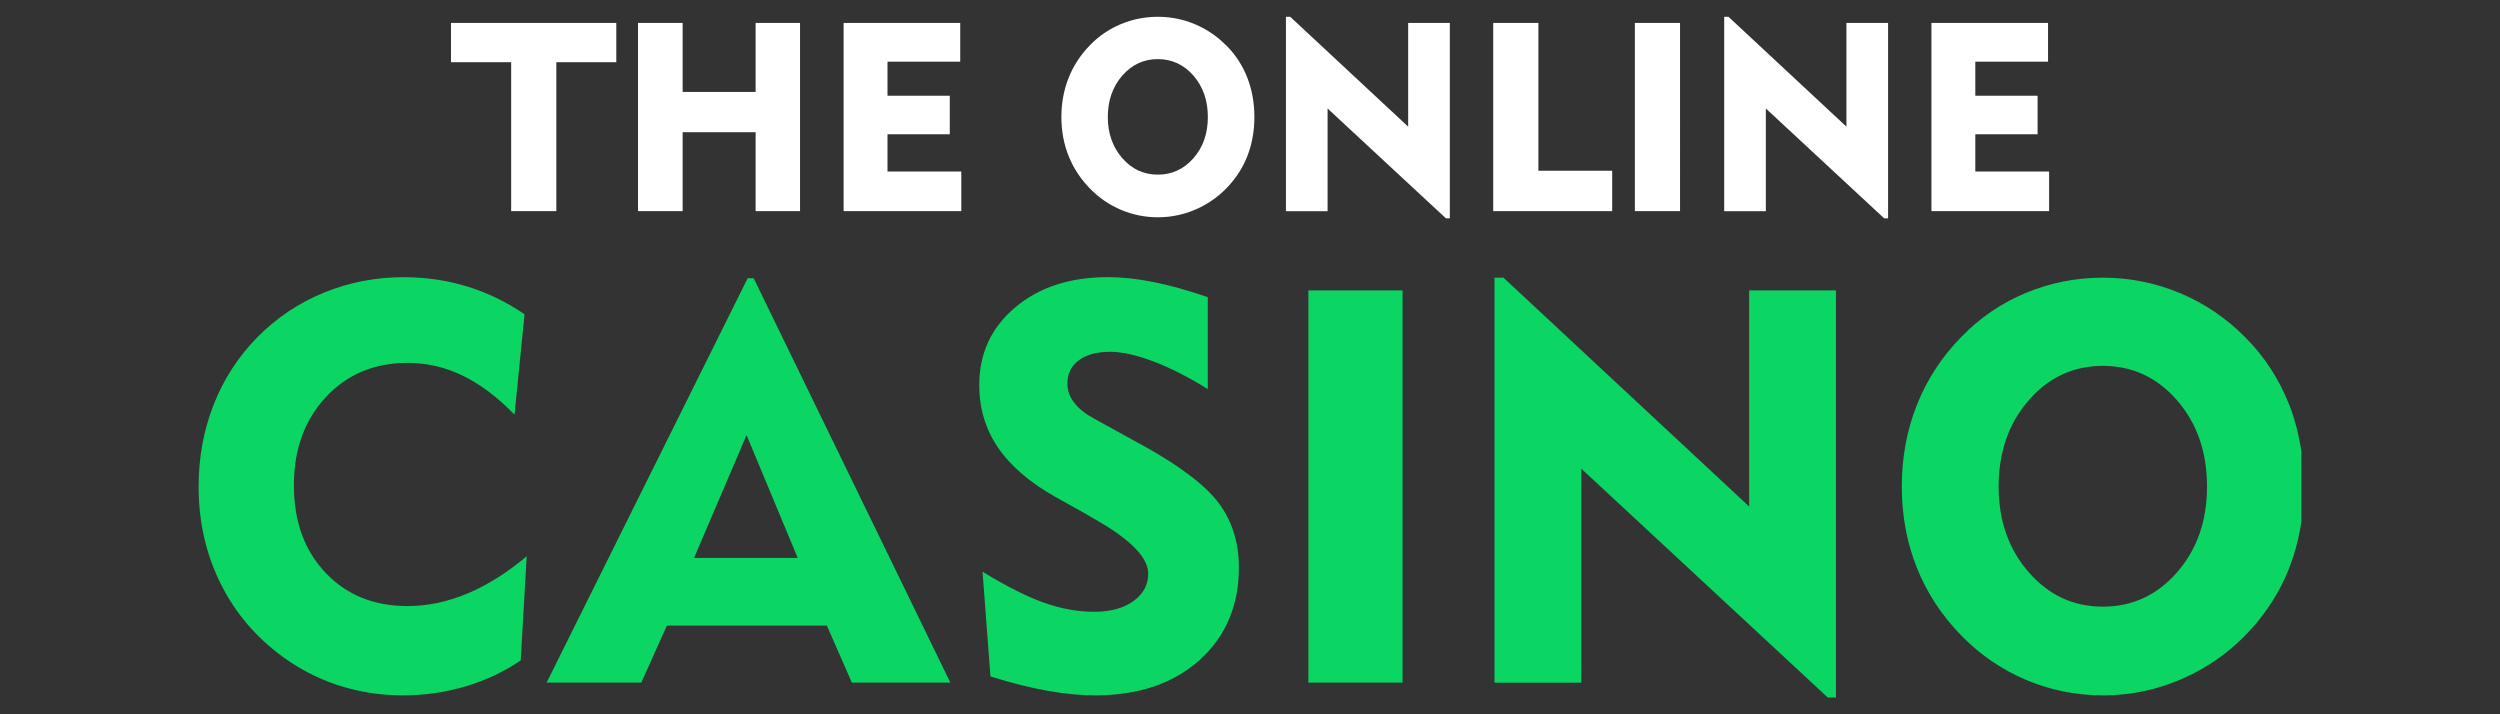
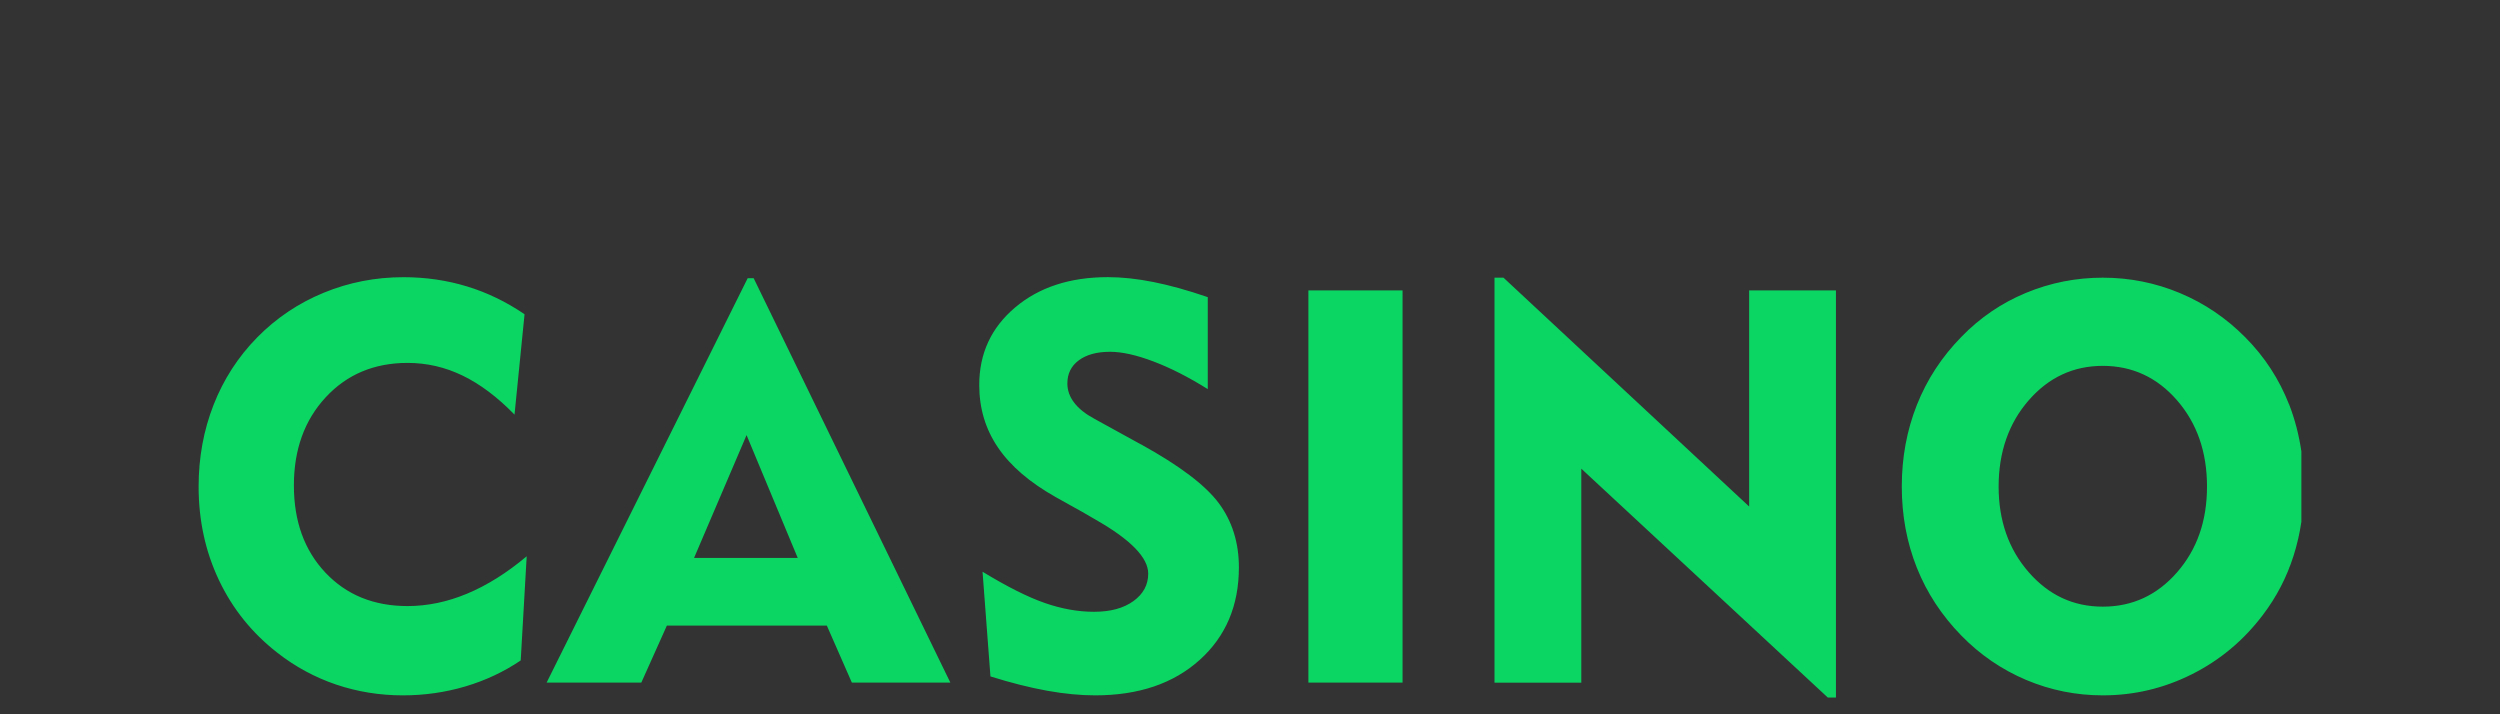
<svg xmlns="http://www.w3.org/2000/svg" data-name="the online casino" height="160" id="the_online_casino" viewBox="0 0 560 160" width="560">
  <rect x="0" y="0" width="560" height="160" fill="#333333" stroke="none" />
  <defs>
    <style>
      .cls-1 {
        fill: #0bd664;
      }

      .cls-1, .cls-2 {
        stroke-width: 0px;
      }

      .cls-2 {
        fill: #fff;
      }
    </style>
  </defs>
  <g id="CASINO">
    <path class="cls-1" d="M255.54,99.53l-10.36-5.7c-2.03-1.09-3.56-2.3-4.57-3.64-1.02-1.33-1.52-2.77-1.52-4.3,0-2.18.85-3.91,2.56-5.18,1.71-1.27,4.04-1.91,7.01-1.91,2.68,0,5.93.73,9.75,2.18,3.82,1.45,7.86,3.51,12.13,6.18v-20.6c-4.47-1.53-8.53-2.67-12.19-3.39-3.66-.73-7.05-1.09-10.18-1.09-8.49,0-15.42,2.26-20.78,6.79-5.36,4.52-8.04,10.32-8.04,17.39,0,5.21,1.4,9.88,4.21,14,2.8,4.12,7.11,7.82,12.92,11.09l5.97,3.33c.69.4,1.67.97,2.93,1.7,7.88,4.48,11.82,8.52,11.82,12.12,0,2.5-1.11,4.56-3.32,6.15-2.22,1.6-5.15,2.39-8.81,2.39s-7.32-.67-11.12-2c-3.8-1.33-8.42-3.66-13.86-6.97l1.77,23.45c4.63,1.45,8.88,2.52,12.74,3.21,3.86.69,7.43,1.03,10.73,1.03,9.71,0,17.5-2.64,23.37-7.91,5.87-5.27,8.81-12.19,8.81-20.75,0-5.53-1.49-10.32-4.48-14.36-2.99-4.04-8.81-8.44-17.46-13.21h0ZM293.08,152.91h21.09v-87.86h-21.09v87.86ZM391.81,113.46l-55.03-51.26h-2.01v90.71h19.44v-47.93l55.21,51.26h1.83v-91.19h-19.44v48.41h0ZM512.75,90.59c-2.22-5.67-5.48-10.67-9.78-15-4.27-4.32-9.15-7.63-14.66-9.94-5.51-2.3-11.27-3.45-17.28-3.45s-11.76,1.14-17.25,3.42c-5.48,2.28-10.3,5.57-14.44,9.85-4.39,4.48-7.71,9.56-9.96,15.24-2.25,5.68-3.38,11.77-3.38,18.27s1.13,12.57,3.38,18.21c2.25,5.64,5.58,10.69,9.96,15.18,4.22,4.32,9.07,7.63,14.53,9.94,5.46,2.3,11.18,3.45,17.16,3.45,7.03,0,13.68-1.58,19.96-4.73s11.57-7.57,15.88-13.27c3.05-4,5.34-8.42,6.89-13.27.78-2.45,1.36-4.99,1.75-7.61v-15.76c-.54-3.67-1.45-7.18-2.75-10.54h0ZM487.67,128.19c-4.47,5.13-10.02,7.7-16.64,7.7s-12.12-2.58-16.61-7.73c-4.49-5.15-6.73-11.54-6.73-19.18s2.24-14.15,6.73-19.3c4.49-5.15,10.02-7.73,16.61-7.73s12.17,2.58,16.64,7.73c4.47,5.15,6.7,11.58,6.7,19.3s-2.23,14.08-6.7,19.21h0ZM91.3,135.76c-7.56,0-13.69-2.49-18.4-7.48-4.71-4.99-7.07-11.5-7.07-19.54s2.38-14.62,7.13-19.75c4.75-5.13,10.87-7.7,18.34-7.7,4.31,0,8.42.95,12.34,2.85,3.92,1.9,7.79,4.81,11.61,8.73l2.25-22.48c-4.1-2.79-8.41-4.87-12.92-6.24-4.51-1.37-9.24-2.06-14.2-2.06-6.26,0-12.21,1.16-17.86,3.48-5.65,2.32-10.63,5.66-14.93,10.03-4.27,4.36-7.52,9.39-9.75,15.09-2.23,5.7-3.35,11.8-3.35,18.3,0,7.55,1.51,14.53,4.54,20.93,3.03,6.4,7.38,11.83,13.07,16.27,4.02,3.15,8.42,5.53,13.19,7.15,4.77,1.61,9.76,2.42,14.96,2.42,4.83,0,9.5-.67,13.99-2,4.49-1.33,8.62-3.27,12.4-5.82l1.34-23.33c-4.43,3.72-8.87,6.5-13.32,8.36-4.45,1.86-8.91,2.79-13.38,2.79h0ZM167.48,62.32l-45.04,90.59h21.21l5.73-12.78h35.83l5.61,12.78h22.06l-44.06-90.59h-1.34ZM155.47,124.97l11.76-27.51,11.46,27.51h-23.22Z" />
  </g>
  <g data-name="The Online" id="The_Online">
-     <path class="cls-2" d="M101.01,13.94h13.49v33.36h10.12V13.94h13.43V5.13h-37.03v8.81h0ZM169.26,20.6h-16.35V5.13h-10v42.17h10v-17.68h16.35v17.68h9.95V5.13h-9.95v15.47ZM198.8,30.08h13.95v-8.64h-13.95v-7.62h16.29V5.13h-26.12v42.17h26.36v-8.87h-16.53v-8.35h0ZM274.68,10.19c-2.05-2.07-4.39-3.67-7.03-4.77-2.64-1.11-5.41-1.66-8.29-1.66s-5.65.55-8.28,1.64c-2.63,1.1-4.94,2.67-6.93,4.73-2.11,2.15-3.7,4.59-4.78,7.31-1.08,2.72-1.62,5.65-1.62,8.77s.54,6.03,1.62,8.74c1.08,2.7,2.68,5.13,4.78,7.29,2.03,2.07,4.35,3.67,6.98,4.77,2.62,1.11,5.37,1.66,8.23,1.66,3.37,0,6.57-.76,9.58-2.27s5.55-3.64,7.62-6.37c1.46-1.92,2.56-4.04,3.31-6.37.74-2.33,1.11-4.81,1.11-7.45,0-3.16-.53-6.1-1.59-8.83-1.06-2.72-2.63-5.12-4.69-7.2h0ZM267.34,35.43c-2.15,2.46-4.81,3.69-7.99,3.69s-5.82-1.24-7.97-3.71c-2.15-2.47-3.23-5.54-3.23-9.2s1.08-6.79,3.23-9.26c2.15-2.47,4.81-3.71,7.97-3.71s5.84,1.24,7.99,3.71c2.14,2.47,3.22,5.56,3.22,9.26s-1.07,6.76-3.22,9.22h0ZM315.43,28.37l-26.41-24.6h-.97v43.54h9.33v-23.01l26.5,24.6h.88V5.13h-9.33v23.24h0ZM344.6,5.13h-10.12v42.17h26.65v-9.05h-16.53V5.13h0ZM366.21,47.3h10.12V5.13h-10.12v42.17ZM413.6,28.37l-26.41-24.6h-.97v43.54h9.33v-23.01l26.5,24.6h.88V5.13h-9.33v23.24h0ZM442.47,38.43v-8.35h13.95v-8.64h-13.95v-7.62h16.29V5.13h-26.12v42.17h26.36v-8.87h-16.53Z" />
-   </g>
+     </g>
</svg>